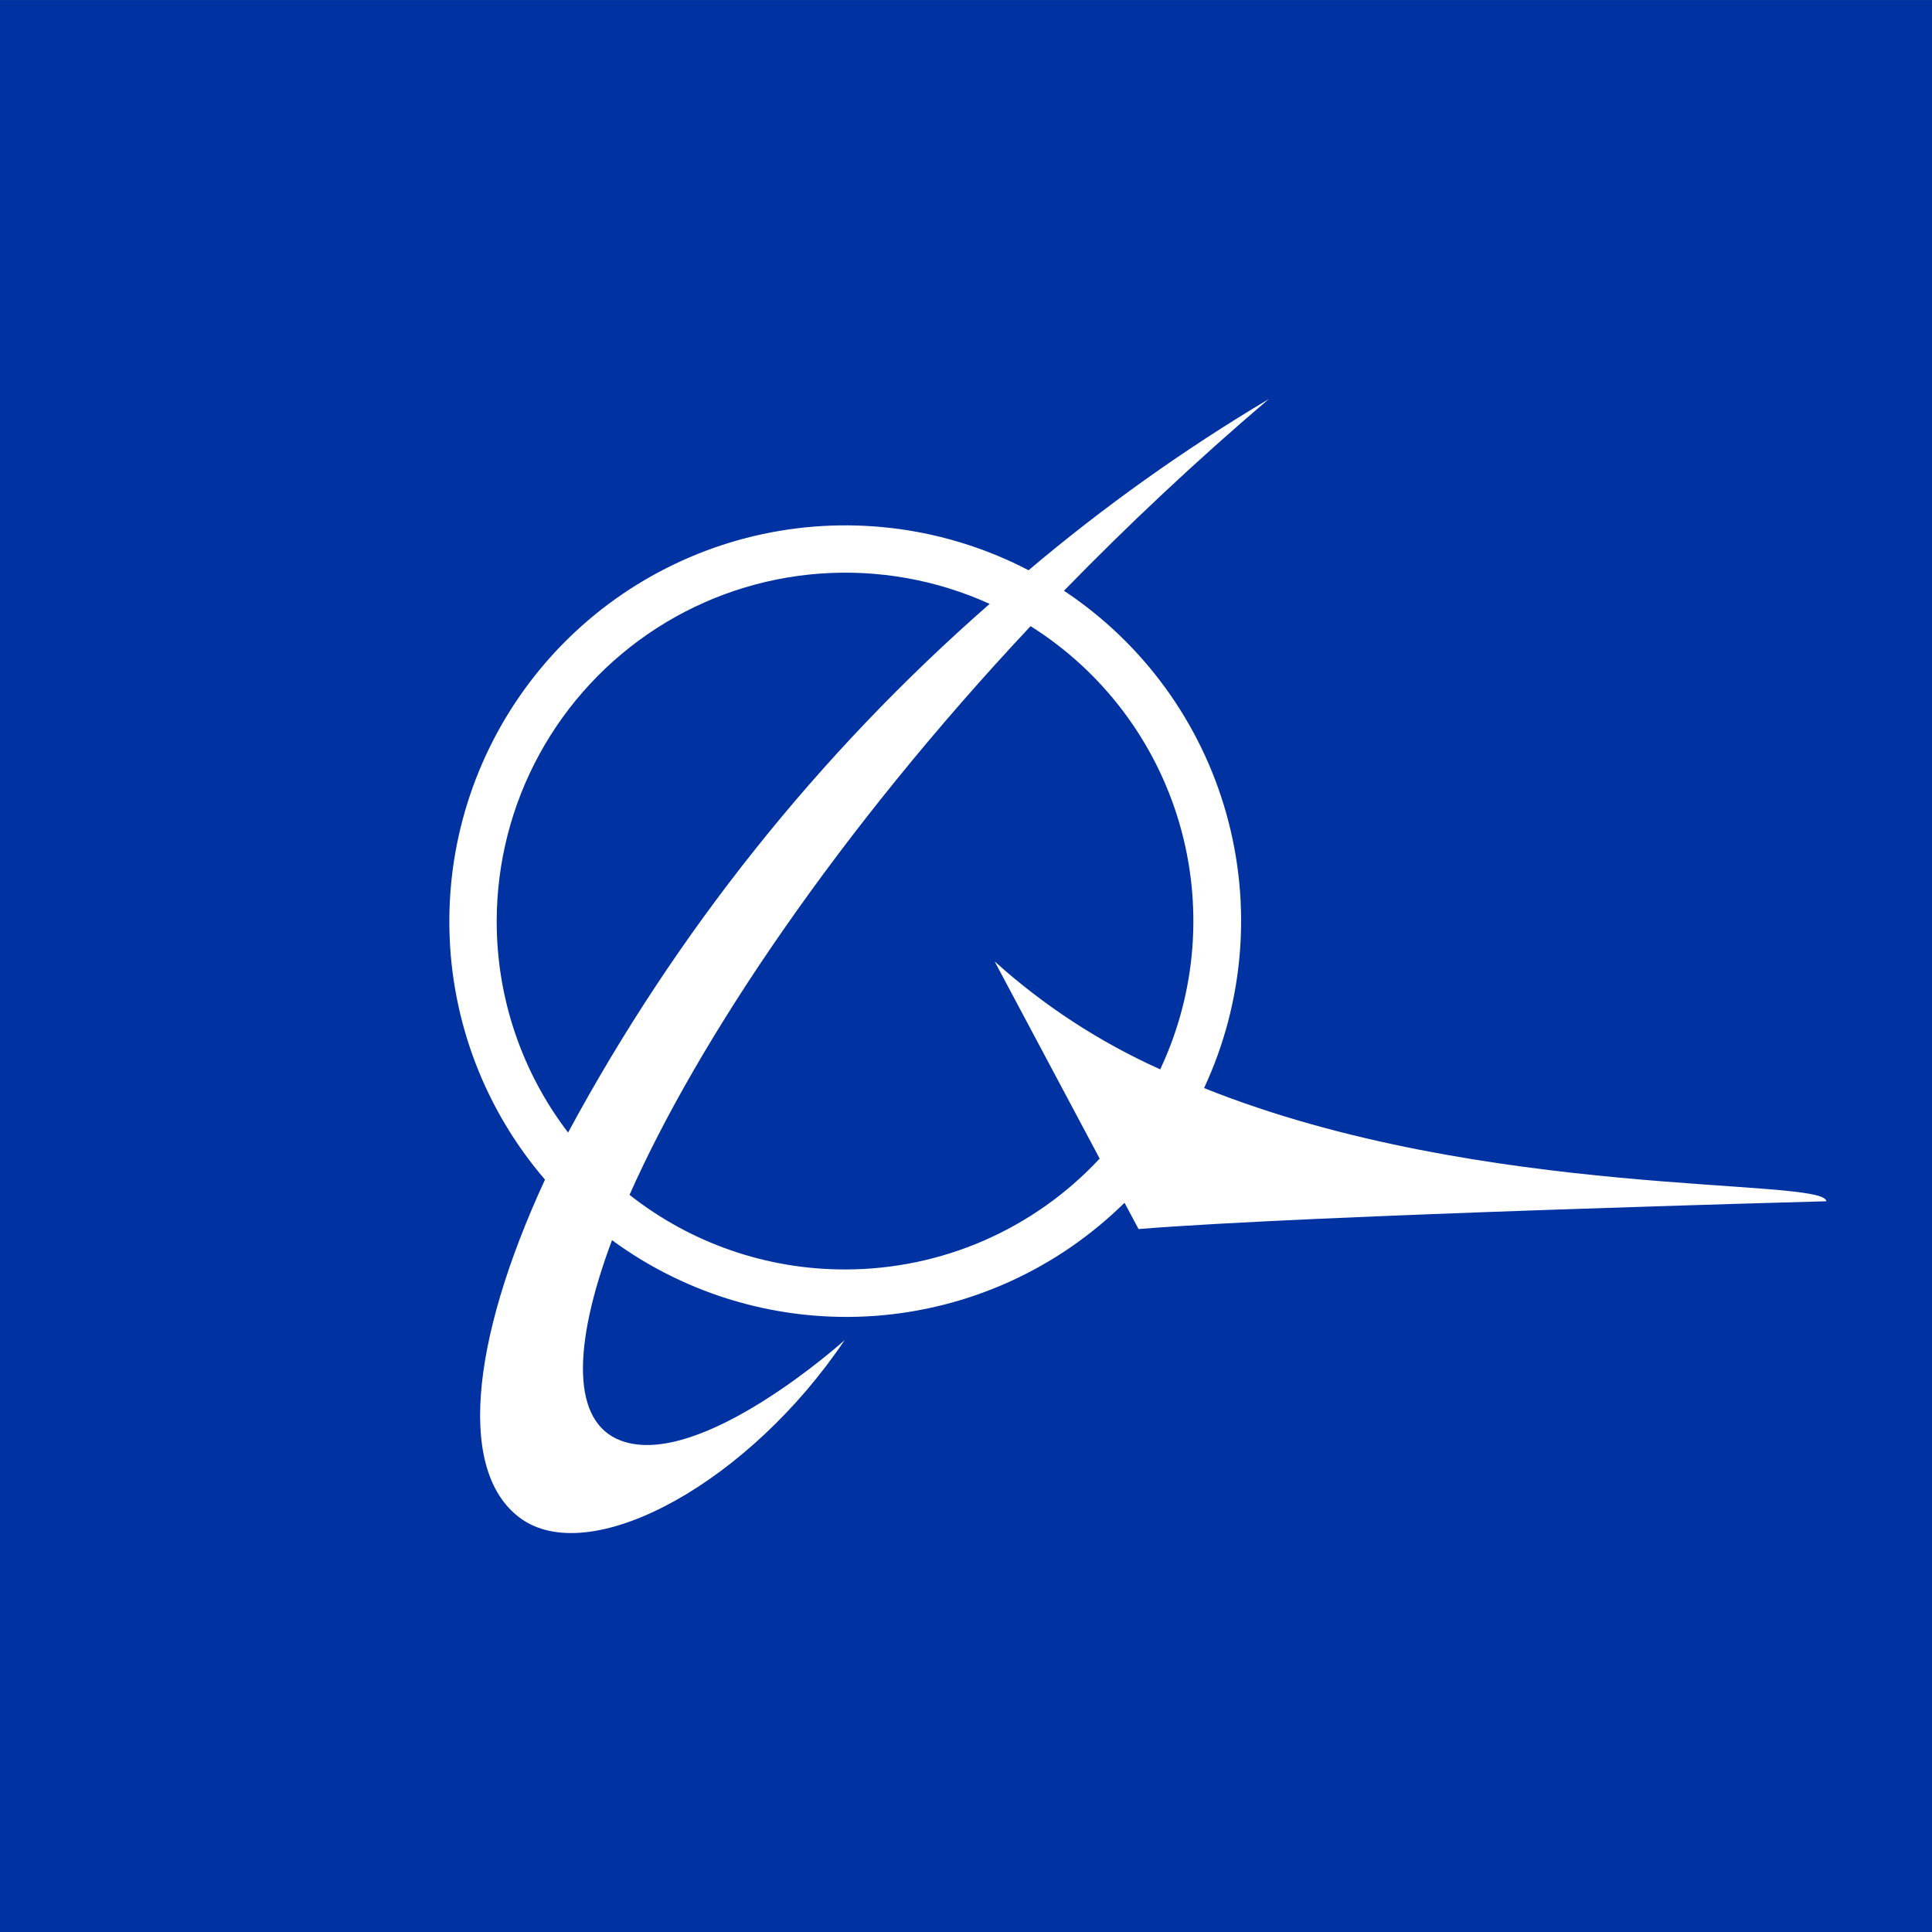
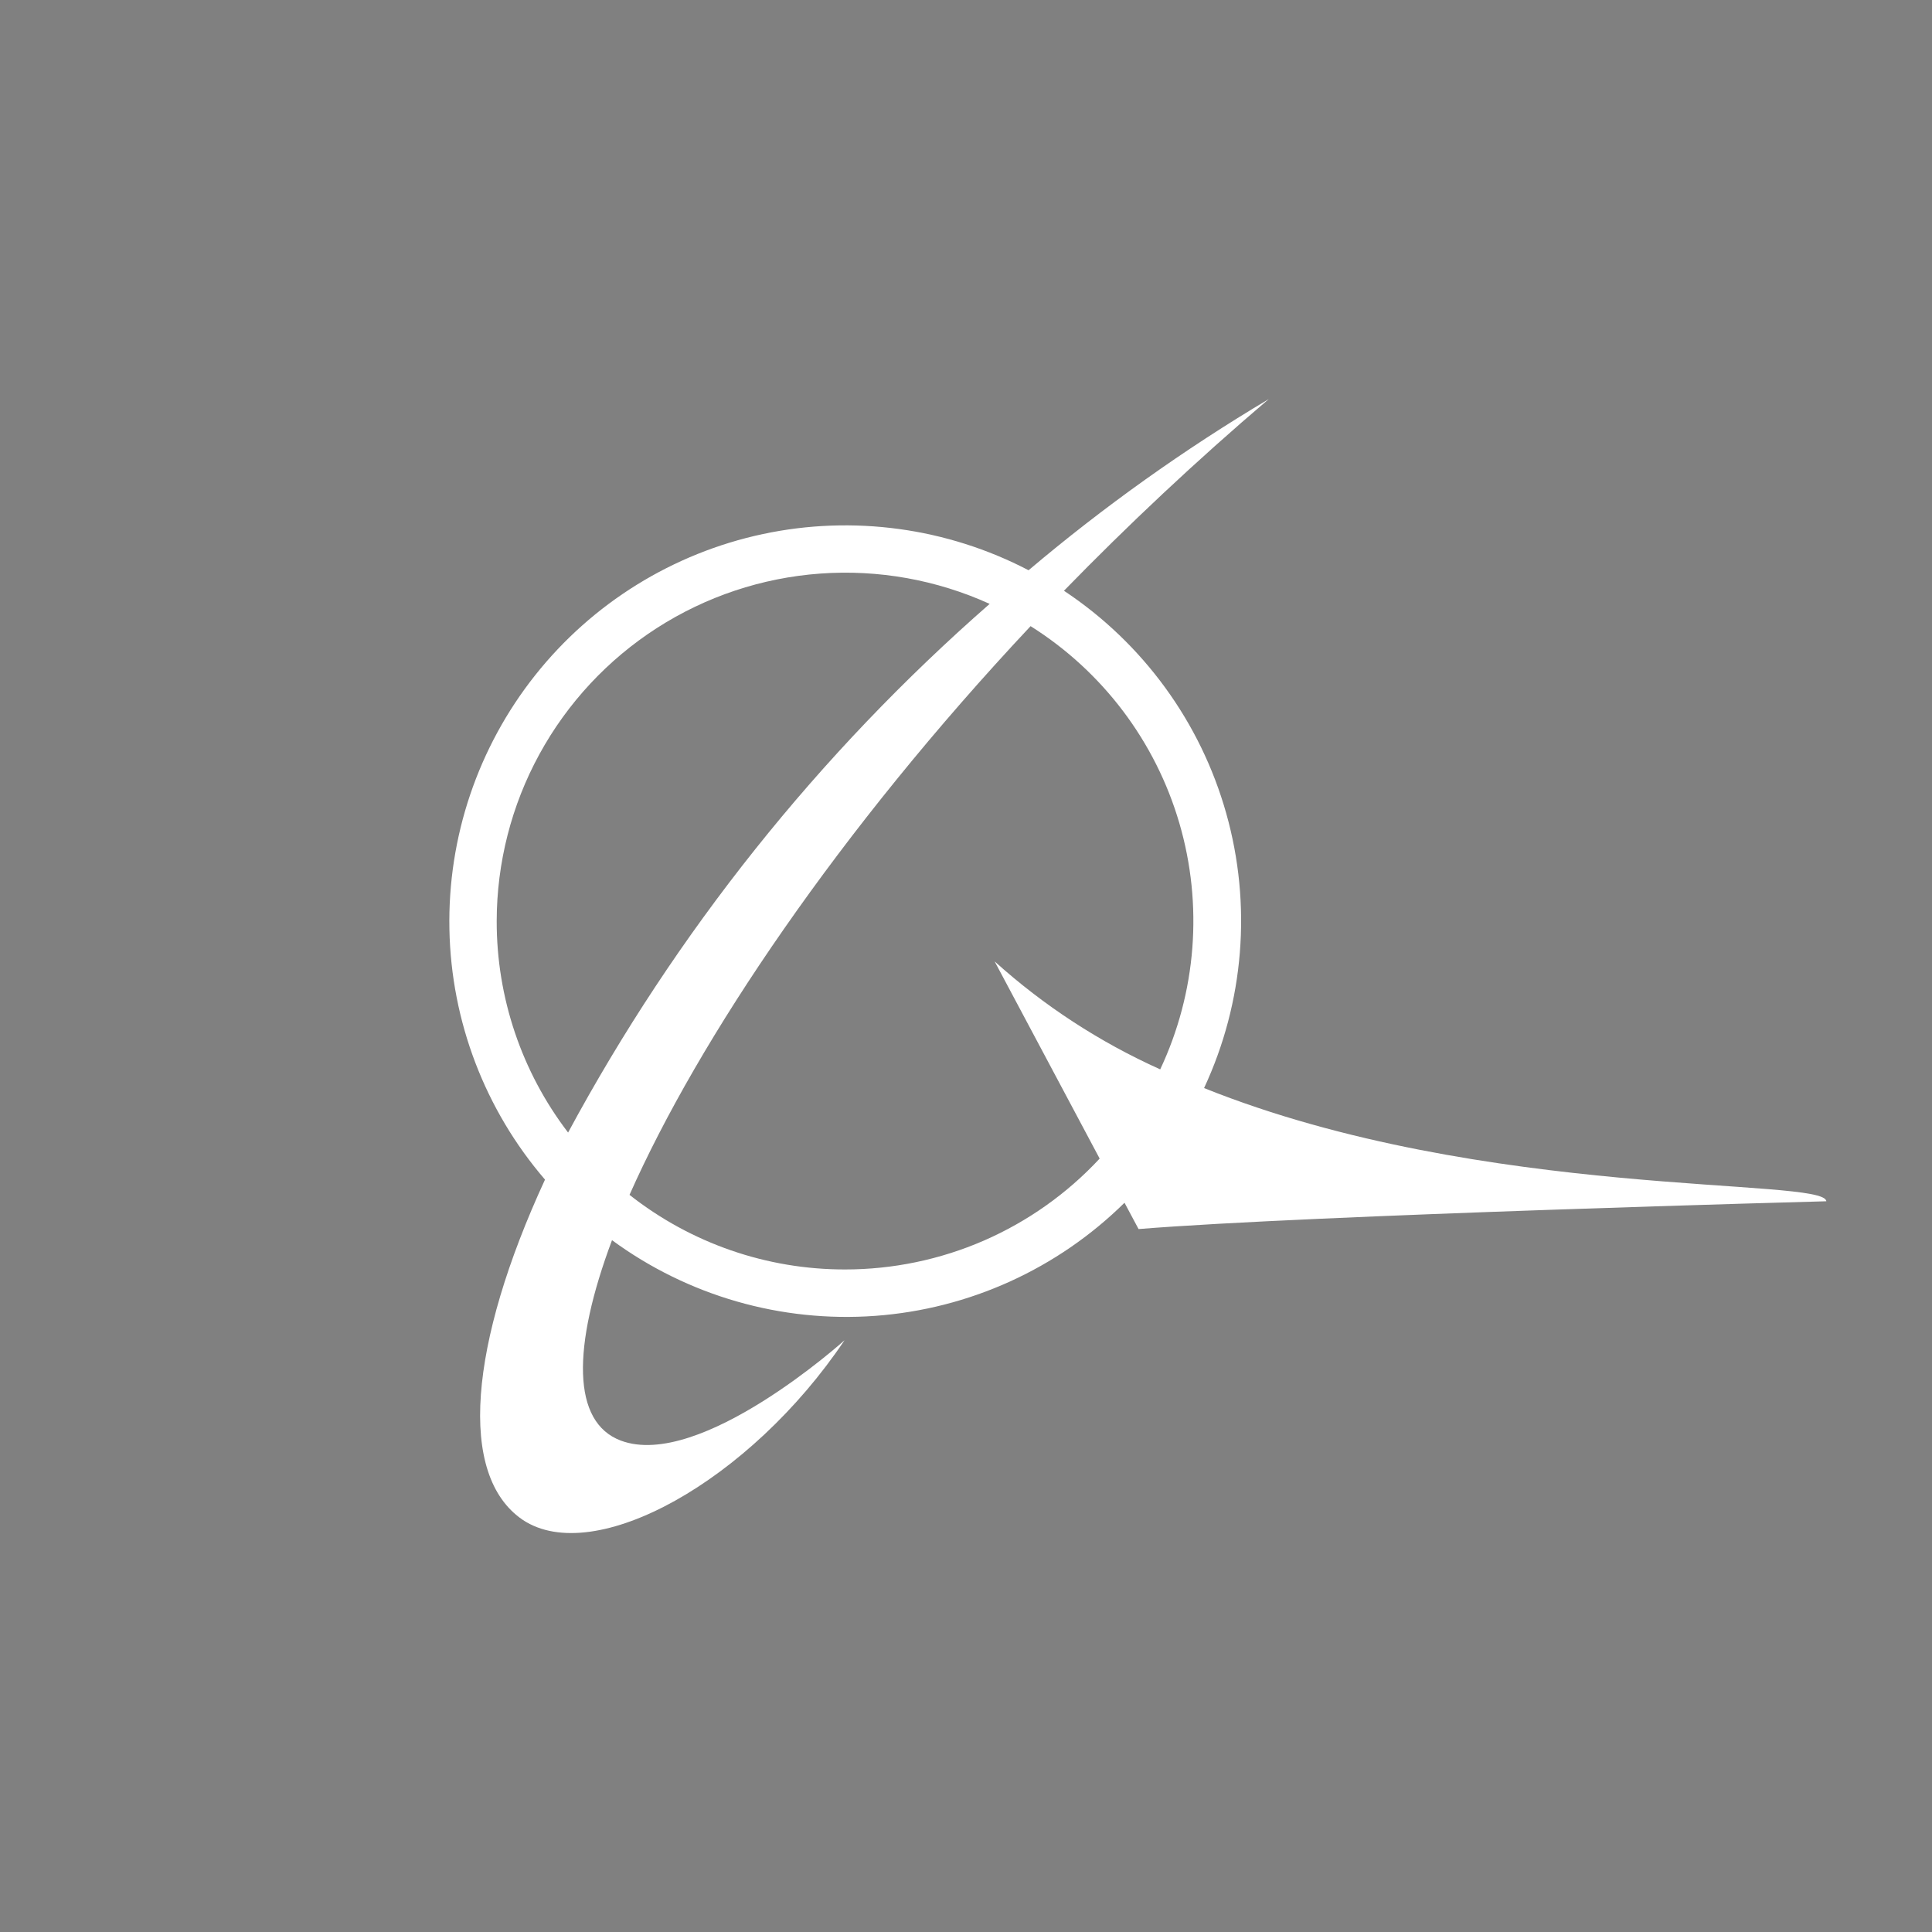
<svg xmlns="http://www.w3.org/2000/svg" width="44" height="44" viewBox="0 0 44 44" fill="none">
  <rect x="0" y="0" width="44" height="44" fill="#808080" stroke="none" />
-   <rect width="44" height="44.001" transform="translate(0 0.001)" fill="#0033A1" />
  <path d="M27.422 24.78C28.334 22.823 28.513 20.603 27.927 18.525C27.342 16.446 26.03 14.647 24.231 13.454C25.677 11.968 27.242 10.495 28.895 9.089C26.967 10.236 25.137 11.539 23.425 12.987C21.566 12.018 19.427 11.726 17.376 12.162C15.326 12.599 13.491 13.736 12.188 15.378C10.884 17.021 10.194 19.066 10.235 21.162C10.275 23.259 11.045 25.275 12.412 26.865C10.686 30.603 10.413 33.601 11.905 34.614C13.538 35.7 17.082 33.728 19.234 30.523C19.234 30.523 15.943 33.488 14.137 32.808C13.025 32.389 13.025 30.683 13.938 28.244C15.667 29.513 17.792 30.124 19.931 29.968C22.07 29.812 24.083 28.898 25.61 27.392L25.93 27.991C29.861 27.672 41.593 27.358 41.593 27.358C41.567 26.805 33.798 27.338 27.422 24.78ZM11.312 20.976C11.314 19.648 11.648 18.341 12.285 17.176C12.922 16.011 13.841 15.023 14.957 14.305C16.074 13.586 17.353 13.159 18.678 13.063C20.002 12.967 21.33 13.204 22.539 13.753C18.644 17.16 15.393 21.238 12.938 25.793C11.88 24.41 11.309 22.716 11.312 20.976ZM19.247 28.911C17.466 28.914 15.736 28.315 14.337 27.212C15.91 23.667 19.108 18.91 23.471 14.26C25.111 15.292 26.316 16.888 26.859 18.747C27.403 20.607 27.248 22.601 26.423 24.354C25.046 23.735 23.773 22.906 22.652 21.895L25.044 26.386C24.303 27.183 23.406 27.818 22.409 28.253C21.412 28.687 20.335 28.911 19.247 28.911Z" fill="white" />
</svg>